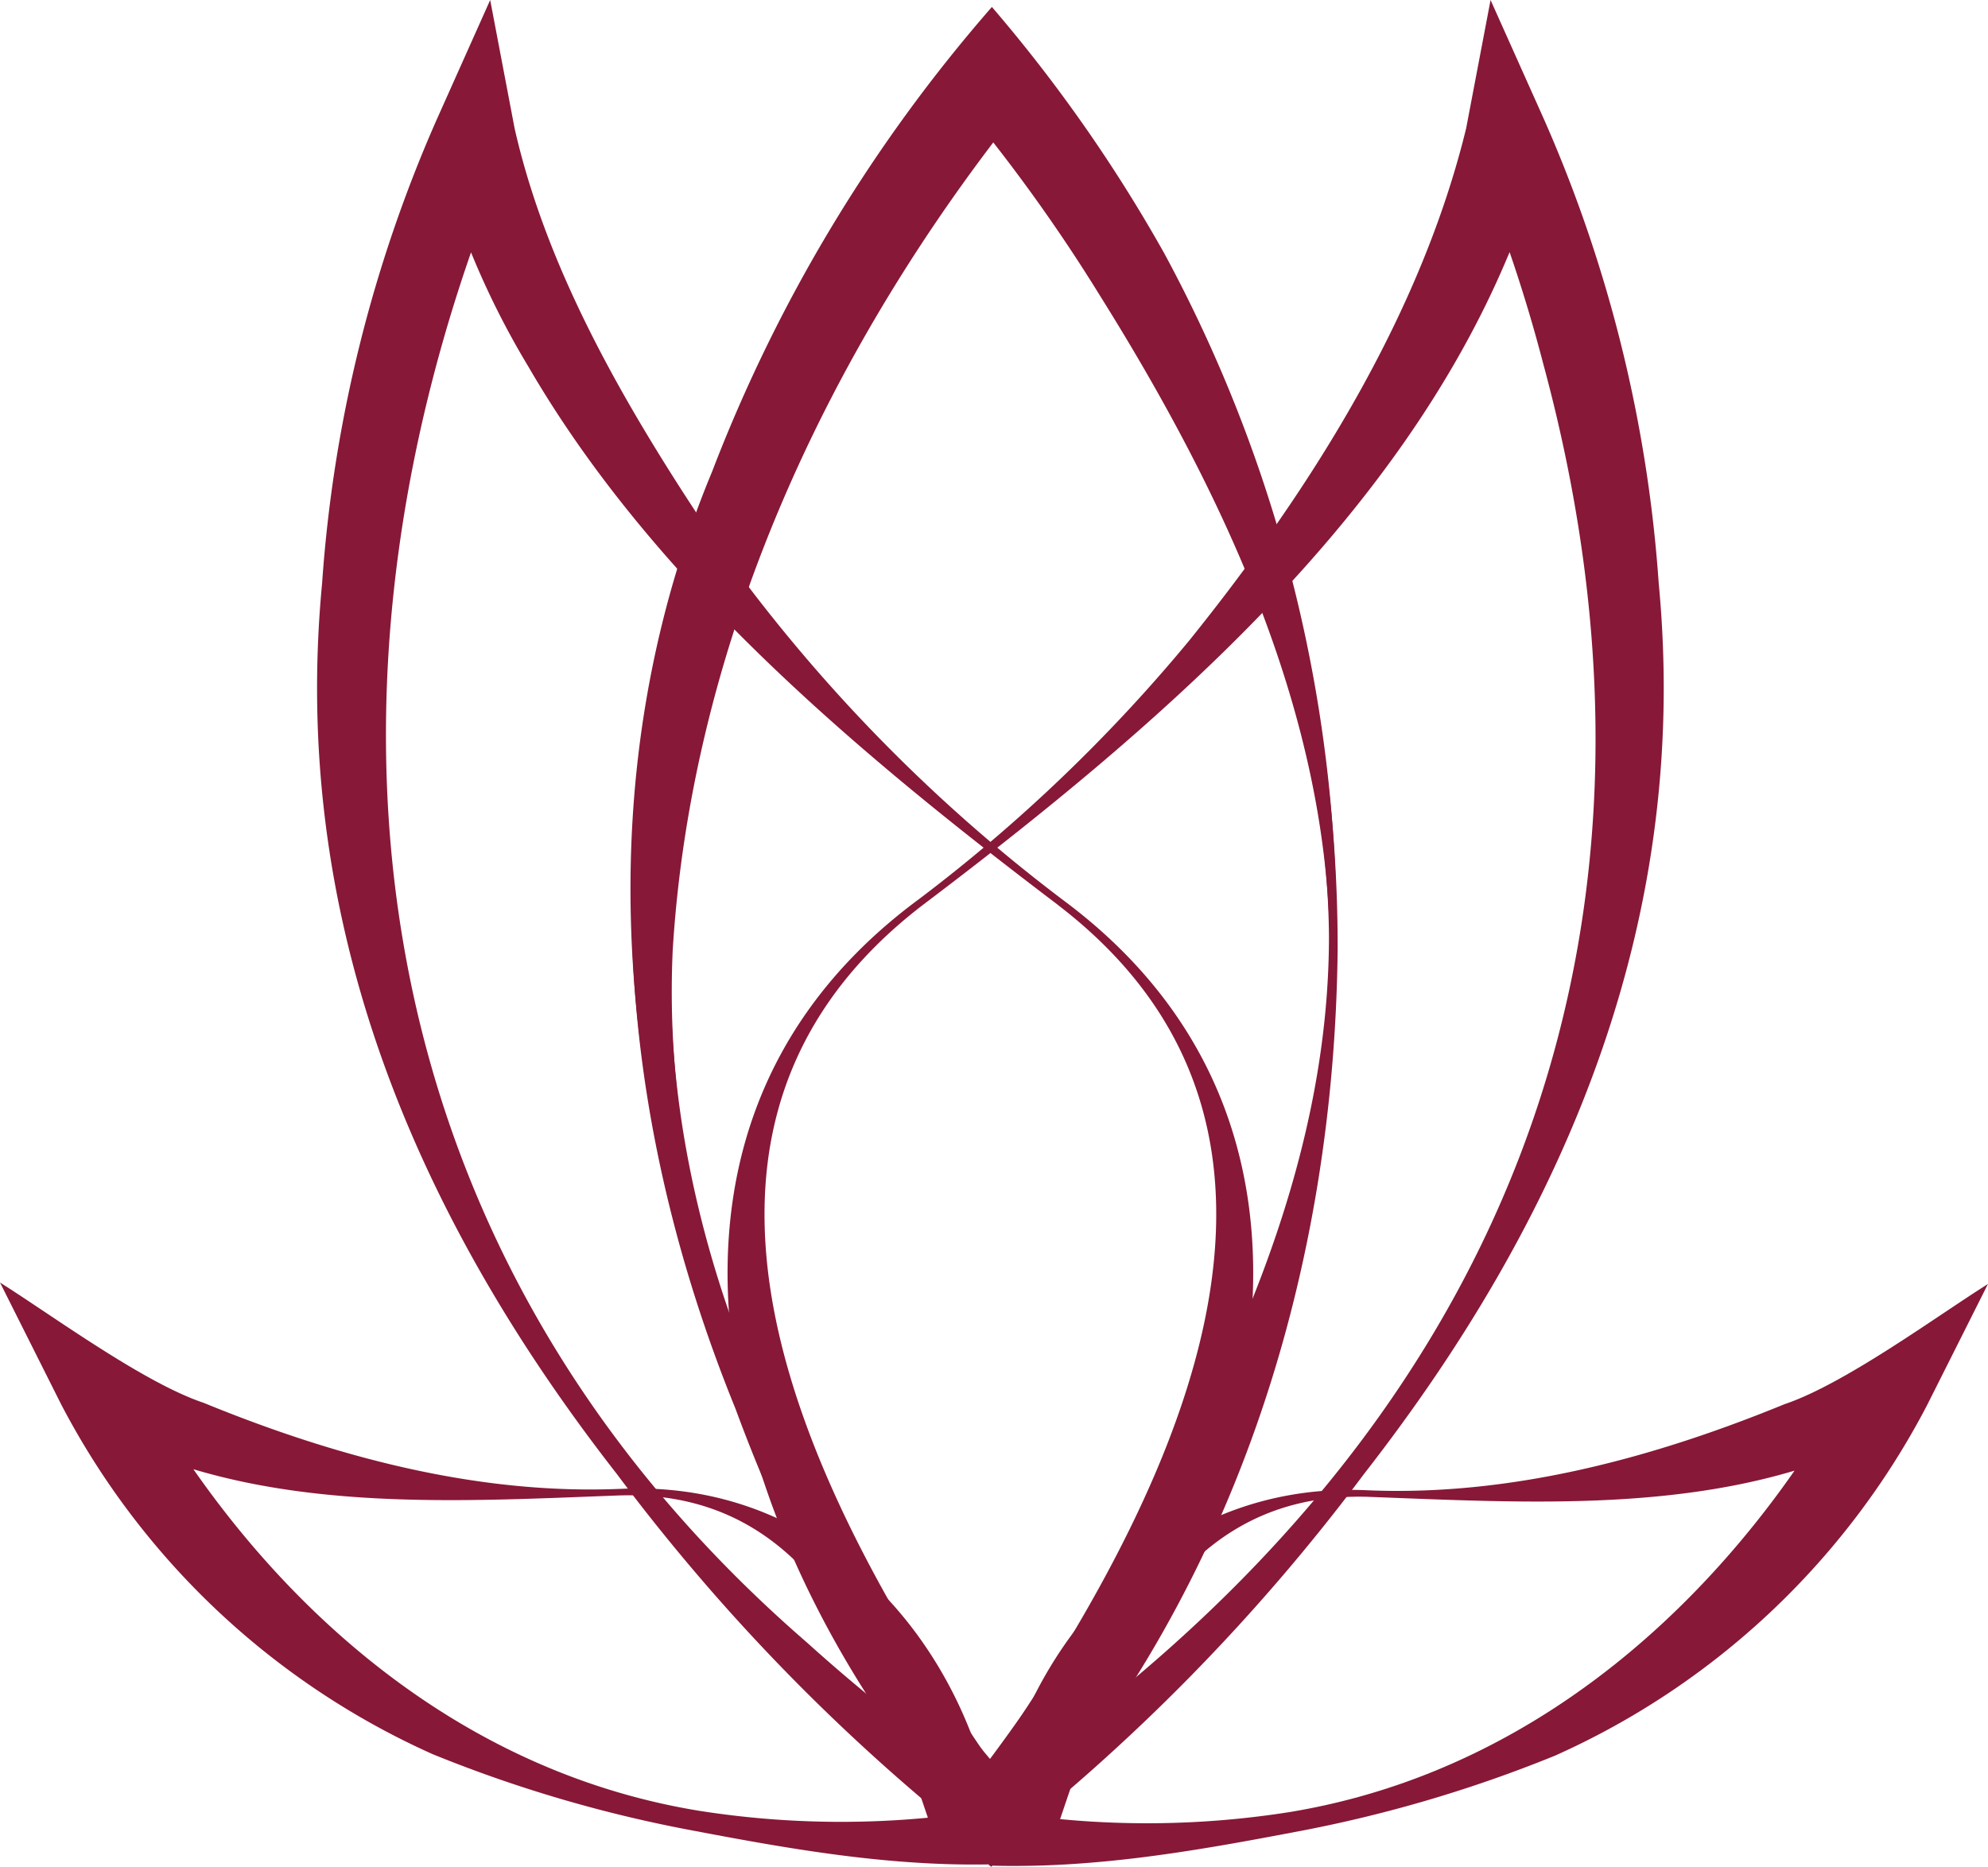
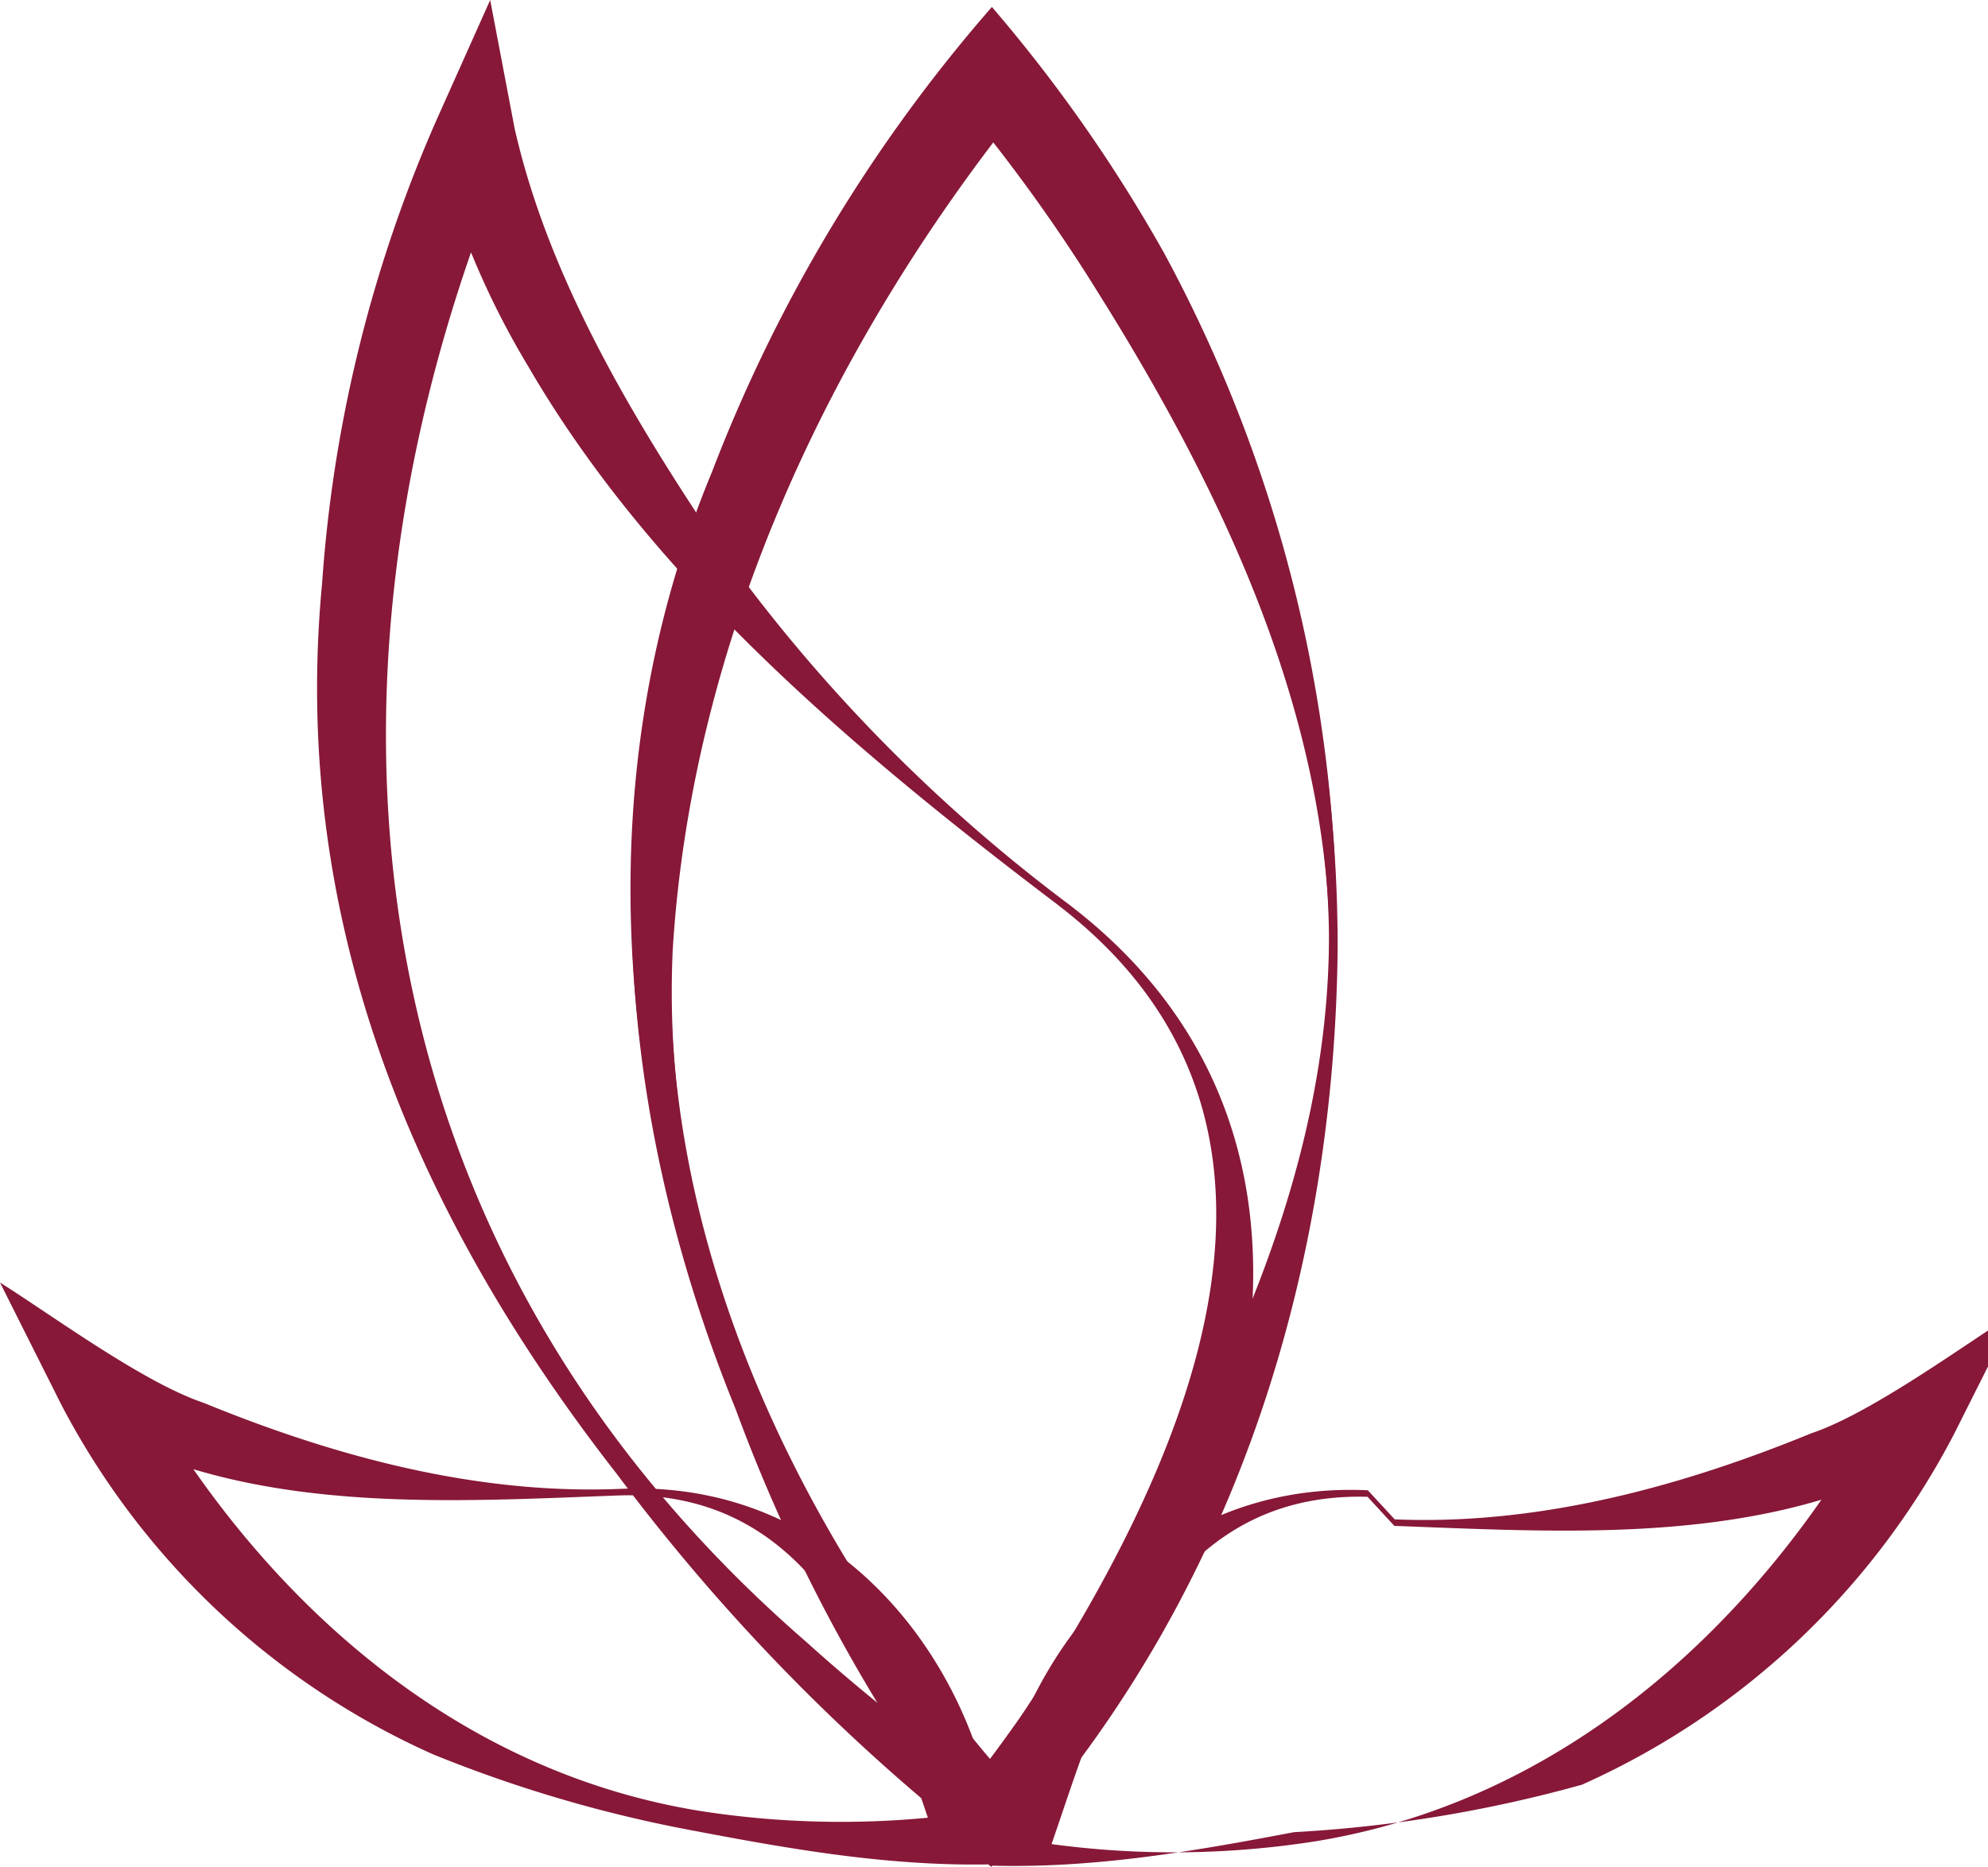
<svg xmlns="http://www.w3.org/2000/svg" width="114.664" height="107.685" viewBox="0 0 114.664 107.685">
  <defs>
    <clipPath id="a">
      <rect width="114.664" height="107.685" fill="#fff" />
    </clipPath>
  </defs>
  <g transform="translate(0 0)">
    <g transform="translate(0 0)" clip-path="url(#a)">
-       <path d="M38.087,52.2c-18.433,14.138-4.956,36.977,5.524,51.748l-2.472-.282c31.238-20.849,41.533-50.219,32.729-82.7a87.889,87.889,0,0,0-4.29-12.53l4.505-.475a39.117,39.117,0,0,1-2.254,6.823C65.478,29.929,51.95,41.725,38.087,52.2m-.293-.283A92.794,92.794,0,0,0,53.462,36.936C60.639,28.025,66.848,17.983,69.426,7.4L70.834,0l3.1,6.922a80.013,80.013,0,0,1,6.6,26.738c1.787,18.818-4.862,35.8-17,51.361a114.462,114.462,0,0,1-21.55,21.942l-1.156-1.307c-13.232-14.885-22.052-39.629-3.03-53.744" transform="translate(15.139 0.001)" fill="#871838" />
      <path d="M54.716,51.913c19.018,14.122,10.2,38.849-3.03,53.744l-1.156,1.307A114.5,114.5,0,0,1,28.98,85.021c-12.143-15.564-18.79-32.546-17-51.361a79.976,79.976,0,0,1,6.6-26.738L21.676,0l1.408,7.4C25,15.866,29.722,23.878,34.761,31.372A93.87,93.87,0,0,0,54.716,51.913m-.293.283C42.537,43.193,31,33.409,23.869,21.13A47.42,47.42,0,0,1,18.427,7.956l4.505.475c-12.578,29.7-10,62.907,17.01,86.308a102.157,102.157,0,0,0,11.429,8.923l-2.472.282C59.379,89.189,72.857,66.322,54.423,52.2" transform="translate(6.597 0.001)" fill="#871838" />
      <path d="M63.975,53.959c-.2,18.032-5.583,36.464-18.411,51.1l-1.574,1.8-1.388-1.8A97.257,97.257,0,0,1,29.248,80.442c-6.968-17.111-8.47-36.075-1.294-53.343A89.5,89.5,0,0,1,44.09.3a87.617,87.617,0,0,1,9.94,14.207,82.532,82.532,0,0,1,9.945,39.448m-.443,0c-.089-13.4-6.009-26.149-13.318-37.819A96.471,96.471,0,0,0,42.184,5h3.794C34.4,19.382,26.7,36.433,25.624,53.959c-.821,17.729,7.483,35.233,19.94,49.222H42.6A122.286,122.286,0,0,0,50.382,91.85C57.512,80.1,63.513,67.374,63.532,53.959" transform="translate(13.12 0.101)" fill="#871838" />
-       <path d="M58.3,67.98C46.073,67.642,42.828,80.1,40.073,88.013l-1.55-1.677a52.727,52.727,0,0,0,15.243-.165c15.215-2.49,26.149-13.592,32.439-24.964l3.62,2.329a27.683,27.683,0,0,1-3.791,1.831c-8.606,3.587-18.472,2.957-27.74,2.613m.022-.376c8.373.35,16.6-1.921,24.034-4.967,3.464-1.161,8.784-5.078,11.735-6.935l-3.52,7.006a44.8,44.8,0,0,1-21.446,20.2A77.571,77.571,0,0,1,54.06,87.324c-5.785,1.1-11.572,2.111-17.6,1.927.433-10.169,8.382-22.281,21.856-21.647" transform="translate(20.578 18.359)" fill="#871838" />
+       <path d="M58.3,67.98C46.073,67.642,42.828,80.1,40.073,88.013a52.727,52.727,0,0,0,15.243-.165c15.215-2.49,26.149-13.592,32.439-24.964l3.62,2.329a27.683,27.683,0,0,1-3.791,1.831c-8.606,3.587-18.472,2.957-27.74,2.613m.022-.376c8.373.35,16.6-1.921,24.034-4.967,3.464-1.161,8.784-5.078,11.735-6.935l-3.52,7.006a44.8,44.8,0,0,1-21.446,20.2A77.571,77.571,0,0,1,54.06,87.324c-5.785,1.1-11.572,2.111-17.6,1.927.433-10.169,8.382-22.281,21.856-21.647" transform="translate(20.578 18.359)" fill="#871838" />
      <path d="M64.012,54.506c-.2,18.032-5.583,36.463-18.411,51.1l-1.574,1.8-1.386-1.8A97.214,97.214,0,0,1,29.285,80.989c-6.968-17.111-8.47-36.075-1.294-53.343A89.5,89.5,0,0,1,44.127.852a87.674,87.674,0,0,1,9.94,14.207,82.536,82.536,0,0,1,9.945,39.448m-.443,0c-.089-13.4-6.009-26.149-13.318-37.819a96.47,96.47,0,0,0-8.03-11.138h3.794C34.435,19.929,26.74,36.981,25.661,54.506c-.821,17.729,7.483,35.233,19.94,49.222h-2.96A122.288,122.288,0,0,0,50.419,92.4c7.132-11.751,13.132-24.475,13.15-37.891" transform="translate(13.141 0.281)" fill="#871838" />
      <path d="M35.767,67.543c13.476-.632,21.421,11.476,21.858,21.647-6.029.183-11.816-.827-17.6-1.927A77.556,77.556,0,0,1,24.966,82.85a44.805,44.805,0,0,1-21.448-20.2L0,55.64c3,1.889,8.262,5.769,11.735,6.935,7.434,3.046,15.661,5.317,24.032,4.967m.023.376c-9.267.344-19.134.975-27.74-2.613a27.694,27.694,0,0,1-3.792-1.831l3.62-2.329C14.169,72.517,25.1,83.62,40.318,86.11a52.727,52.727,0,0,0,15.243.165l-1.55,1.677c-2.746-7.9-6-20.376-18.221-20.033" transform="translate(0 18.339)" fill="#871838" />
    </g>
  </g>
</svg>